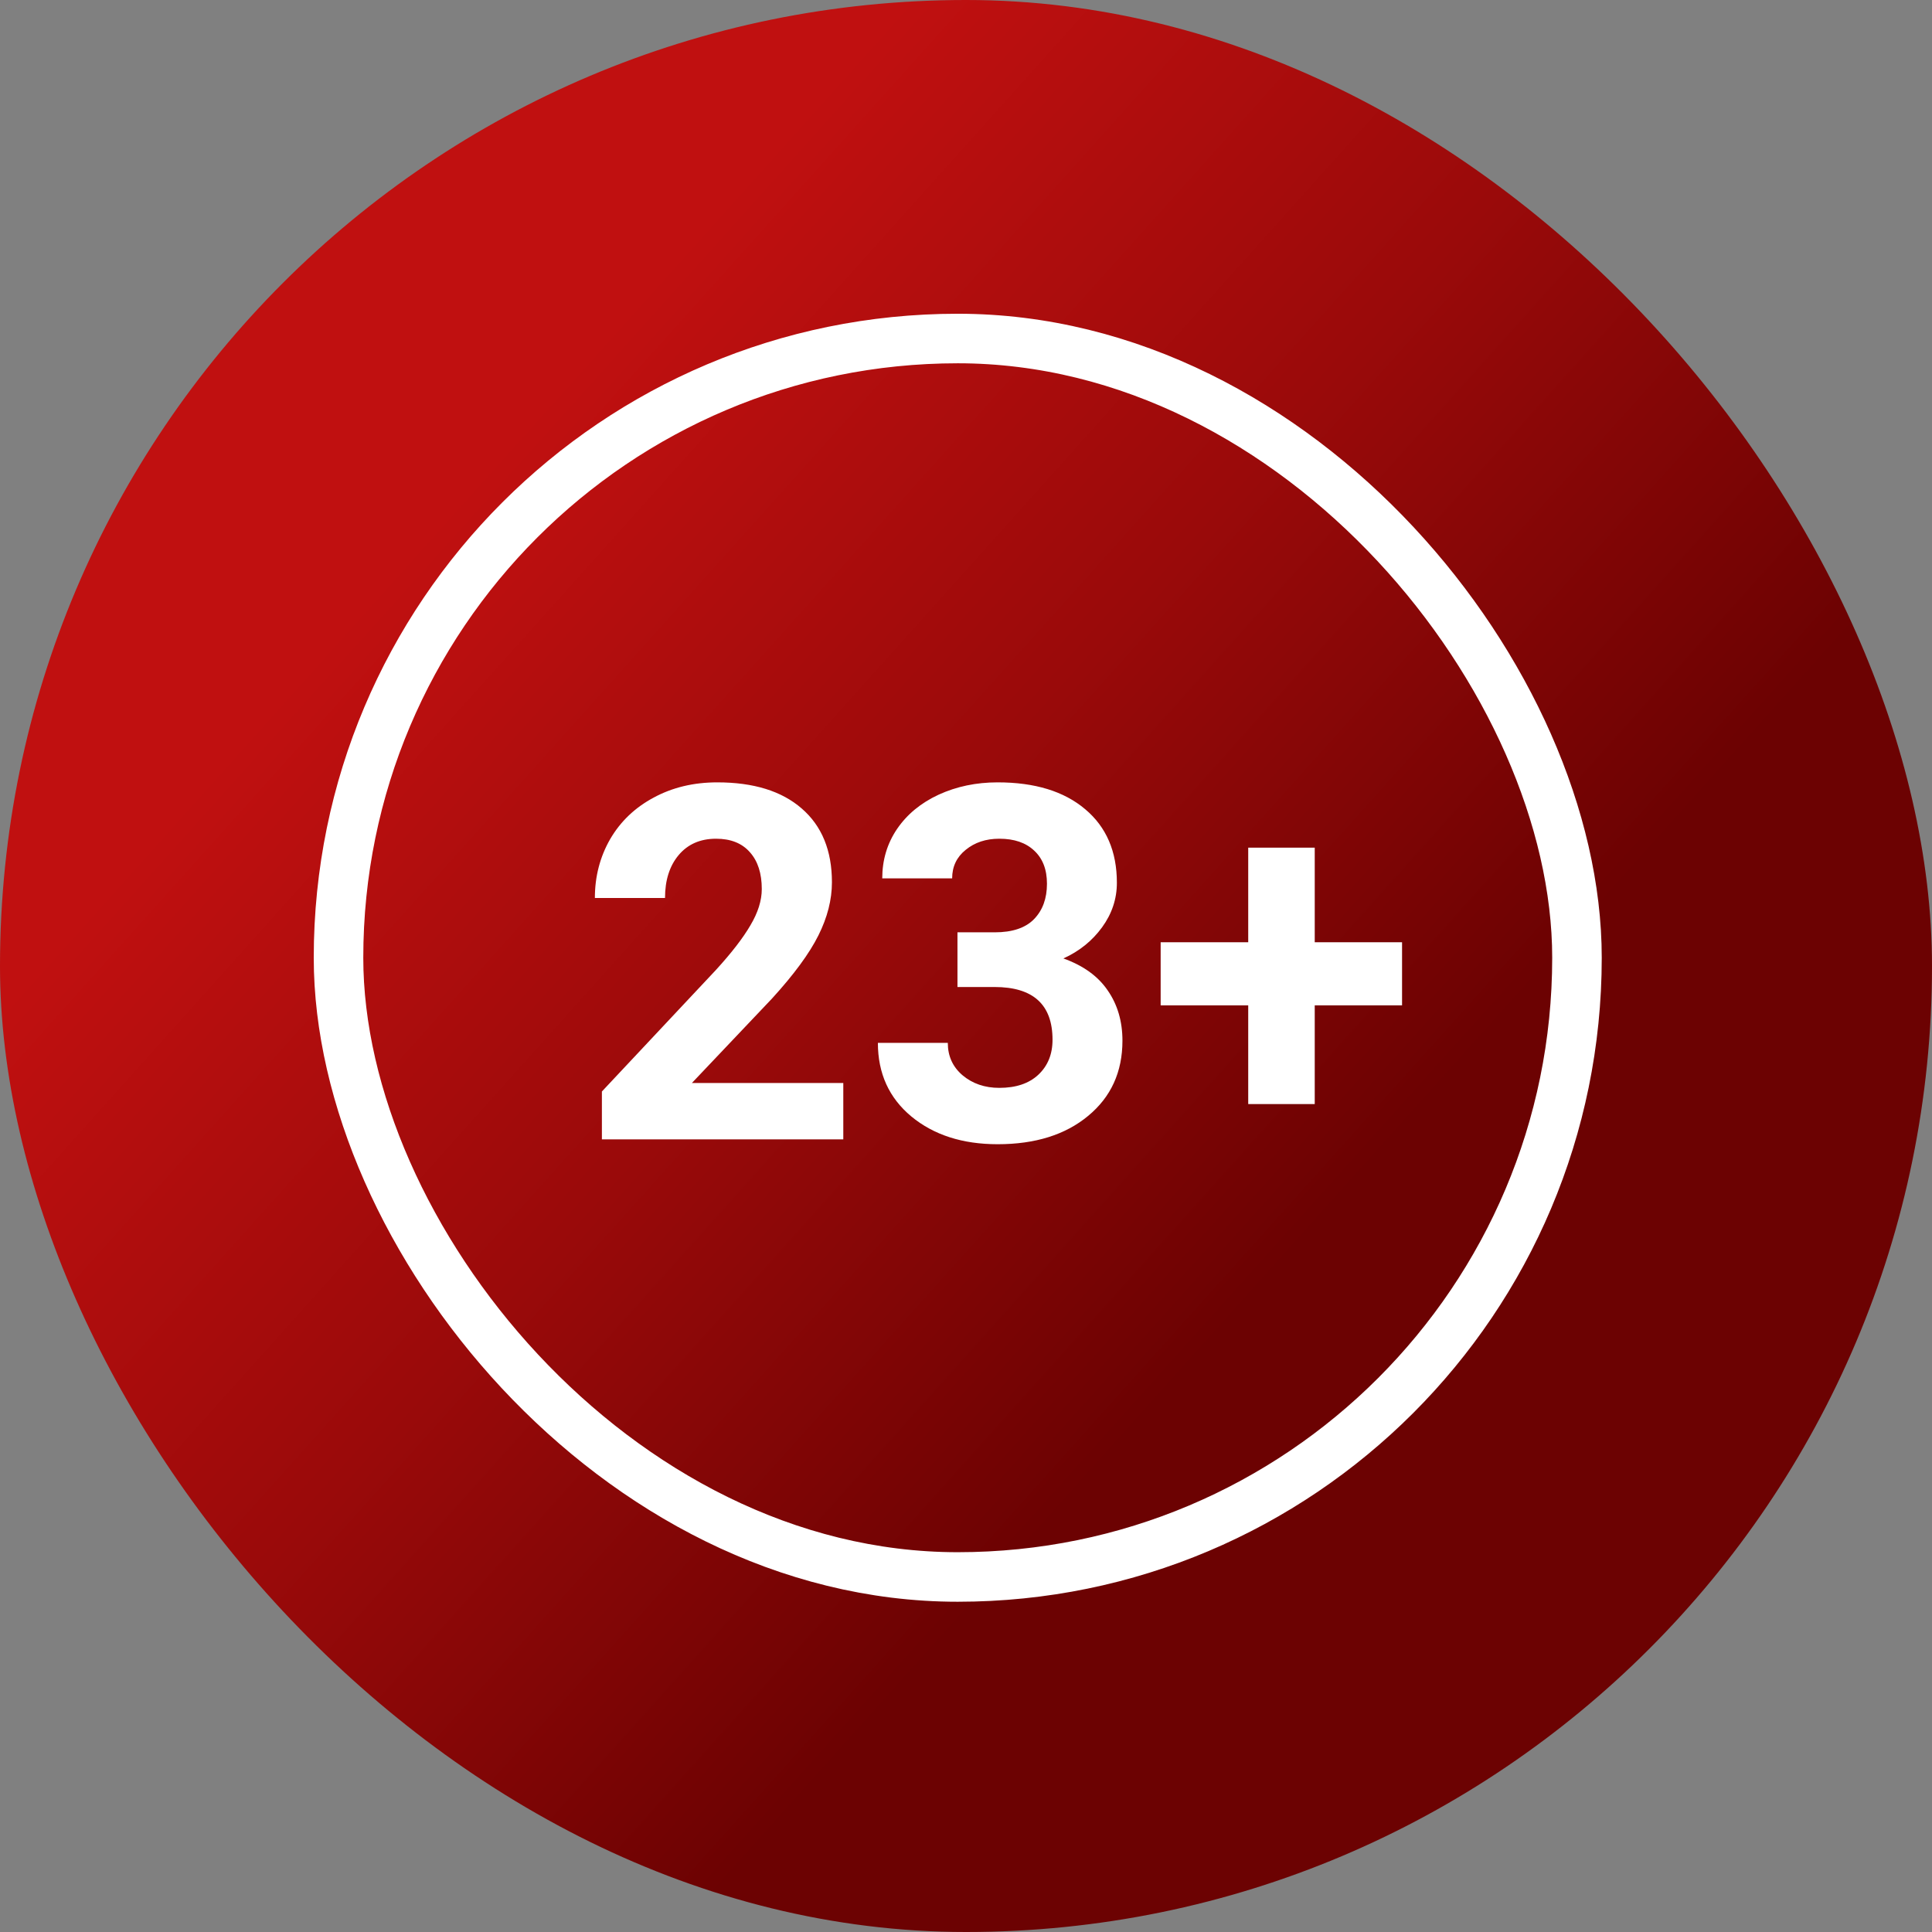
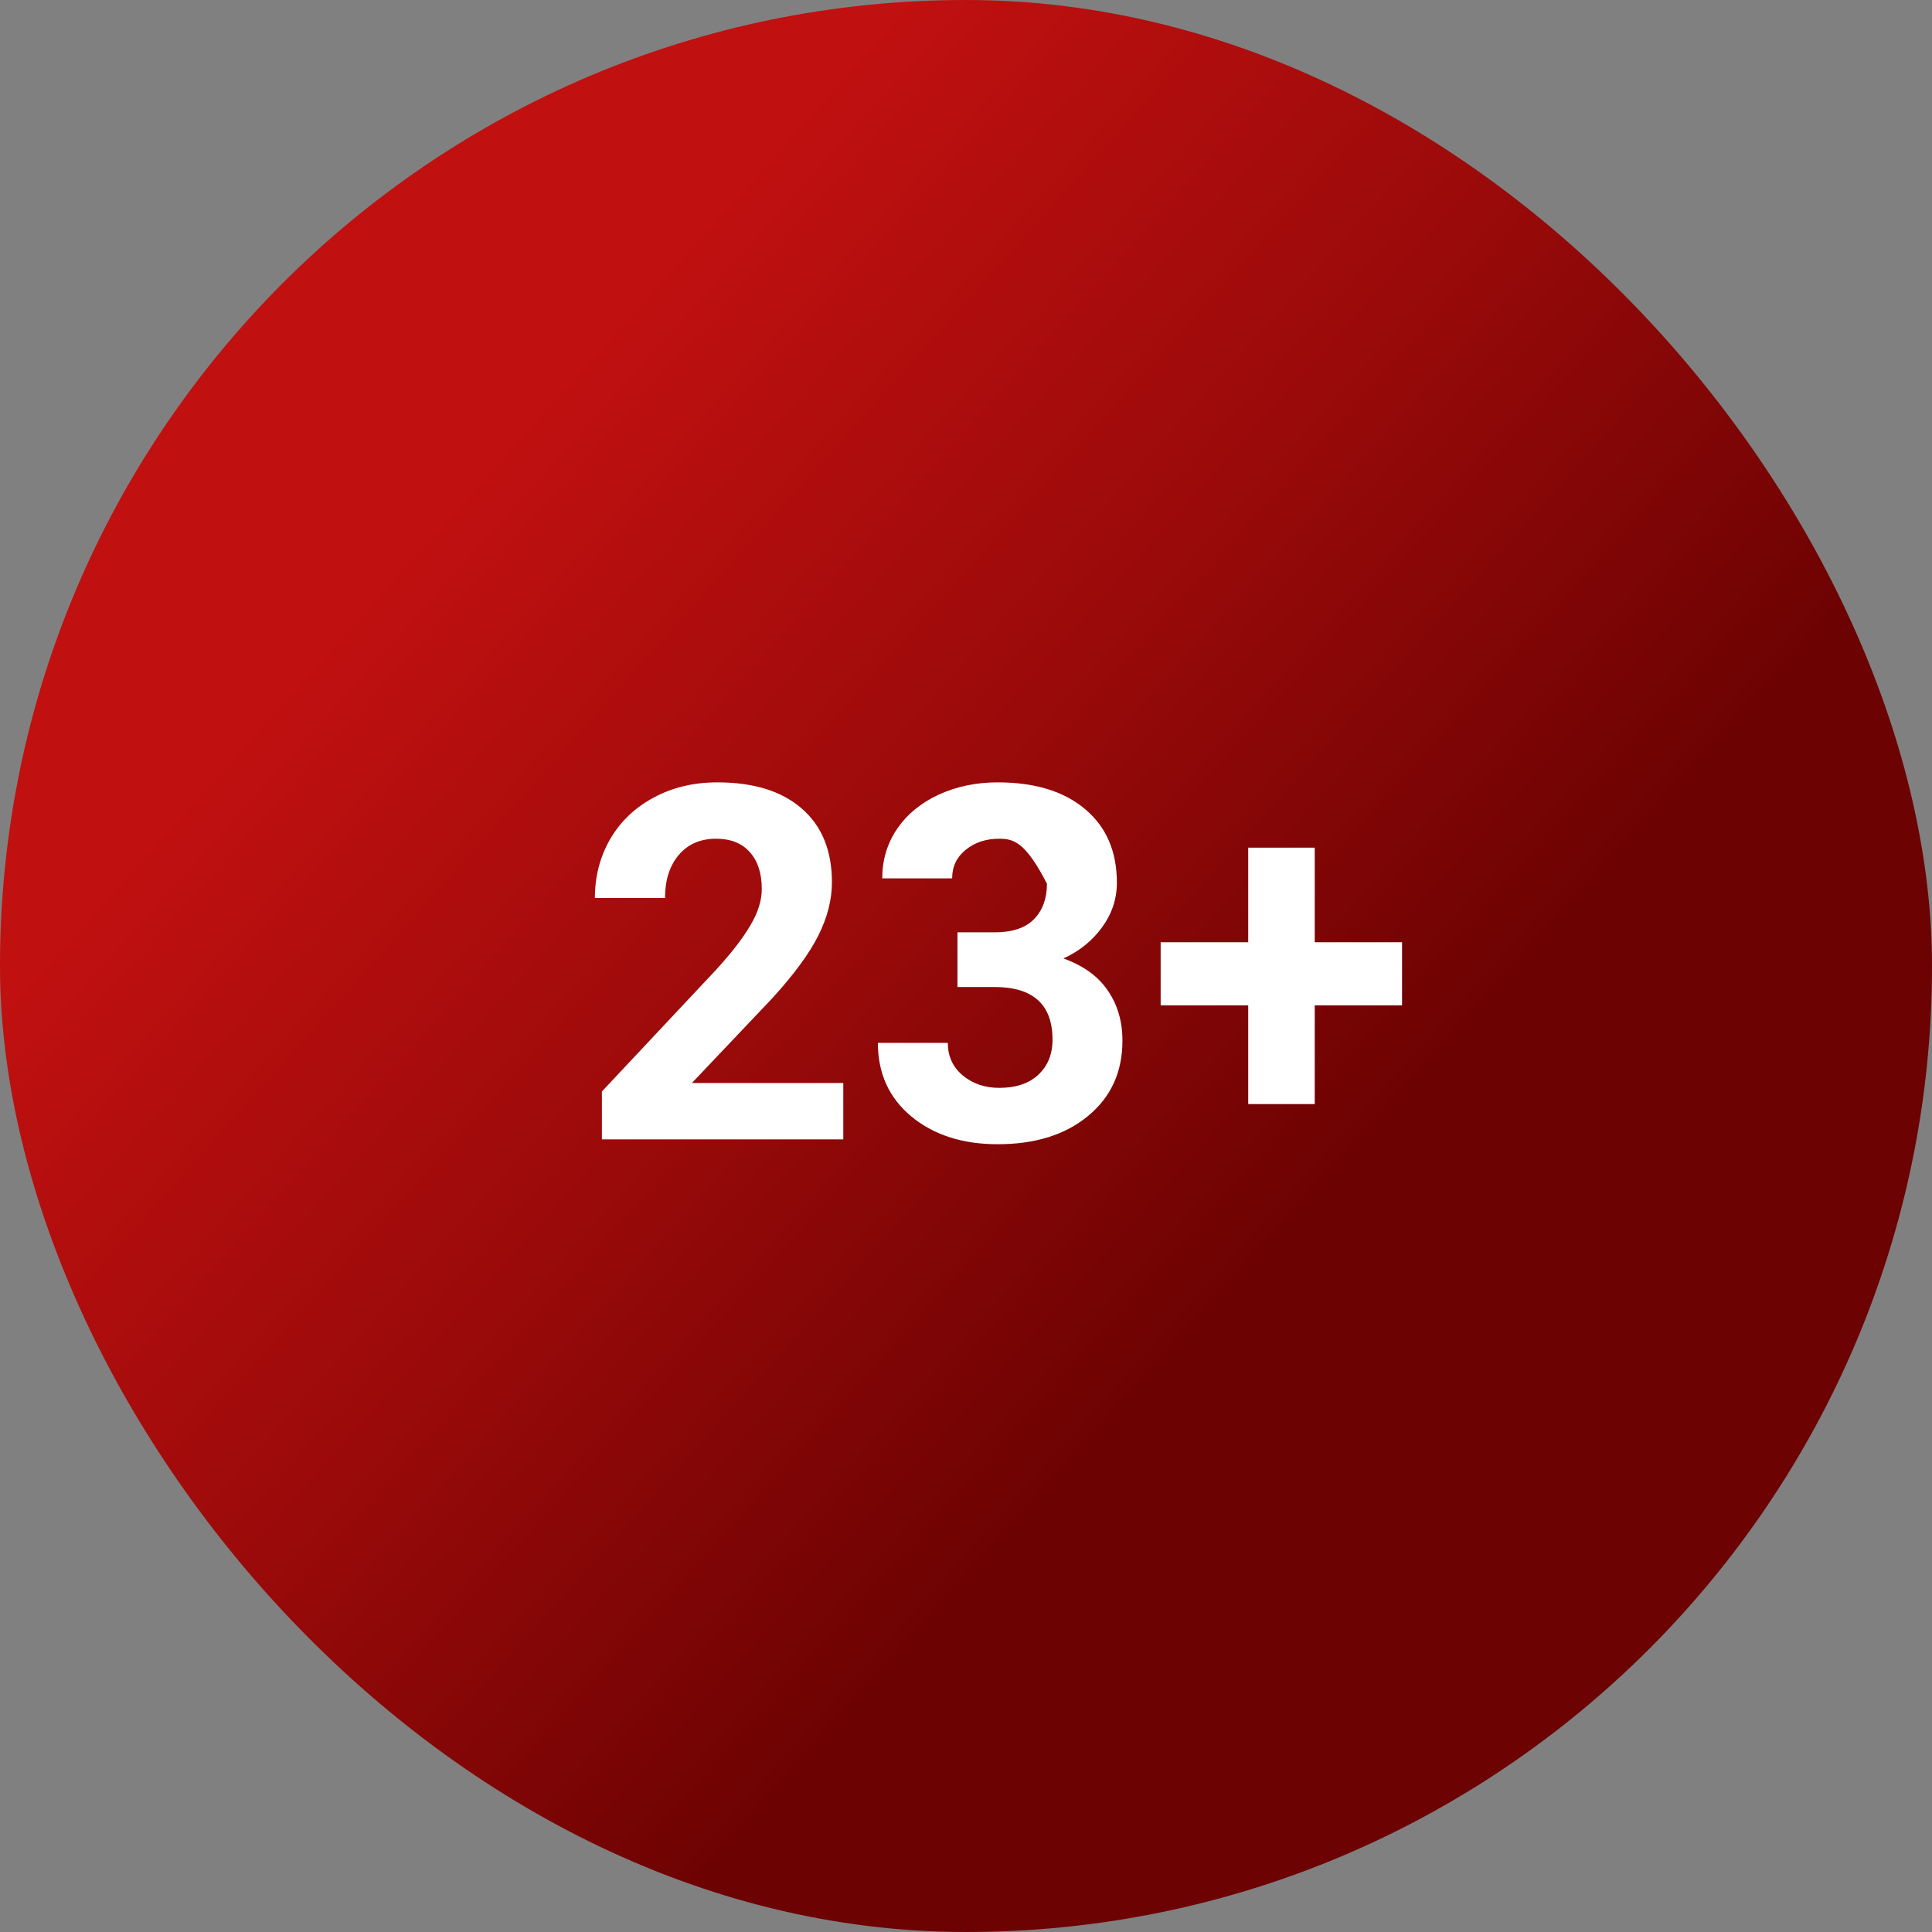
<svg xmlns="http://www.w3.org/2000/svg" width="117" height="117" viewBox="0 0 117 117" fill="none">
  <rect x="0" y="0" width="117" height="117" fill="#808080" stroke="none" />
  <rect width="117" height="117" rx="58.5" fill="url(#paint0_linear_841_5)" />
-   <rect x="20.5" y="20.5" width="75" height="75" rx="37.5" stroke="white" stroke-width="3" />
-   <path d="M51.069 69H36.45V66.1L43.35 58.746C44.297 57.711 44.995 56.808 45.444 56.036C45.903 55.265 46.133 54.532 46.133 53.839C46.133 52.892 45.894 52.149 45.415 51.612C44.937 51.065 44.253 50.792 43.364 50.792C42.407 50.792 41.65 51.124 41.094 51.788C40.547 52.442 40.273 53.307 40.273 54.381H36.025C36.025 53.082 36.333 51.895 36.948 50.821C37.573 49.747 38.452 48.907 39.585 48.302C40.718 47.687 42.002 47.379 43.438 47.379C45.635 47.379 47.339 47.906 48.55 48.961C49.77 50.016 50.381 51.505 50.381 53.429C50.381 54.483 50.107 55.558 49.56 56.651C49.014 57.745 48.076 59.02 46.748 60.475L41.899 65.587H51.069V69ZM57.983 56.461H60.239C61.313 56.461 62.109 56.192 62.627 55.655C63.145 55.118 63.403 54.405 63.403 53.517C63.403 52.657 63.145 51.988 62.627 51.51C62.119 51.031 61.416 50.792 60.518 50.792C59.707 50.792 59.028 51.017 58.481 51.466C57.935 51.905 57.661 52.481 57.661 53.194H53.428C53.428 52.081 53.726 51.085 54.321 50.206C54.927 49.317 55.767 48.624 56.841 48.126C57.925 47.628 59.116 47.379 60.415 47.379C62.671 47.379 64.439 47.921 65.718 49.005C66.997 50.079 67.637 51.563 67.637 53.458C67.637 54.435 67.339 55.333 66.743 56.153C66.147 56.974 65.366 57.603 64.399 58.043C65.601 58.473 66.494 59.117 67.08 59.977C67.676 60.836 67.974 61.852 67.974 63.023C67.974 64.918 67.28 66.436 65.894 67.579C64.517 68.722 62.69 69.293 60.415 69.293C58.286 69.293 56.543 68.731 55.185 67.608C53.838 66.485 53.164 65.001 53.164 63.155H57.398C57.398 63.956 57.695 64.61 58.291 65.118C58.897 65.626 59.639 65.88 60.518 65.88C61.523 65.88 62.31 65.616 62.876 65.089C63.452 64.552 63.74 63.844 63.74 62.965C63.74 60.836 62.568 59.772 60.225 59.772H57.983V56.461ZM79.619 57.062H84.907V60.885H79.619V66.861H75.591V60.885H70.288V57.062H75.591V51.334H79.619V57.062Z" fill="white" />
+   <path d="M51.069 69H36.45V66.1L43.35 58.746C44.297 57.711 44.995 56.808 45.444 56.036C45.903 55.265 46.133 54.532 46.133 53.839C46.133 52.892 45.894 52.149 45.415 51.612C44.937 51.065 44.253 50.792 43.364 50.792C42.407 50.792 41.65 51.124 41.094 51.788C40.547 52.442 40.273 53.307 40.273 54.381H36.025C36.025 53.082 36.333 51.895 36.948 50.821C37.573 49.747 38.452 48.907 39.585 48.302C40.718 47.687 42.002 47.379 43.438 47.379C45.635 47.379 47.339 47.906 48.55 48.961C49.77 50.016 50.381 51.505 50.381 53.429C50.381 54.483 50.107 55.558 49.56 56.651C49.014 57.745 48.076 59.02 46.748 60.475L41.899 65.587H51.069V69ZM57.983 56.461H60.239C61.313 56.461 62.109 56.192 62.627 55.655C63.145 55.118 63.403 54.405 63.403 53.517C62.119 51.031 61.416 50.792 60.518 50.792C59.707 50.792 59.028 51.017 58.481 51.466C57.935 51.905 57.661 52.481 57.661 53.194H53.428C53.428 52.081 53.726 51.085 54.321 50.206C54.927 49.317 55.767 48.624 56.841 48.126C57.925 47.628 59.116 47.379 60.415 47.379C62.671 47.379 64.439 47.921 65.718 49.005C66.997 50.079 67.637 51.563 67.637 53.458C67.637 54.435 67.339 55.333 66.743 56.153C66.147 56.974 65.366 57.603 64.399 58.043C65.601 58.473 66.494 59.117 67.08 59.977C67.676 60.836 67.974 61.852 67.974 63.023C67.974 64.918 67.28 66.436 65.894 67.579C64.517 68.722 62.69 69.293 60.415 69.293C58.286 69.293 56.543 68.731 55.185 67.608C53.838 66.485 53.164 65.001 53.164 63.155H57.398C57.398 63.956 57.695 64.61 58.291 65.118C58.897 65.626 59.639 65.88 60.518 65.88C61.523 65.88 62.31 65.616 62.876 65.089C63.452 64.552 63.74 63.844 63.74 62.965C63.74 60.836 62.568 59.772 60.225 59.772H57.983V56.461ZM79.619 57.062H84.907V60.885H79.619V66.861H75.591V60.885H70.288V57.062H75.591V51.334H79.619V57.062Z" fill="white" />
  <defs>
    <linearGradient id="paint0_linear_841_5" x1="35.609" y1="15.261" x2="89.379" y2="63.516" gradientUnits="userSpaceOnUse">
      <stop offset="0.057" stop-color="#C01010" />
      <stop offset="0.533" stop-color="#9A0A0A" />
      <stop offset="1" stop-color="#6C0202" />
    </linearGradient>
  </defs>
</svg>